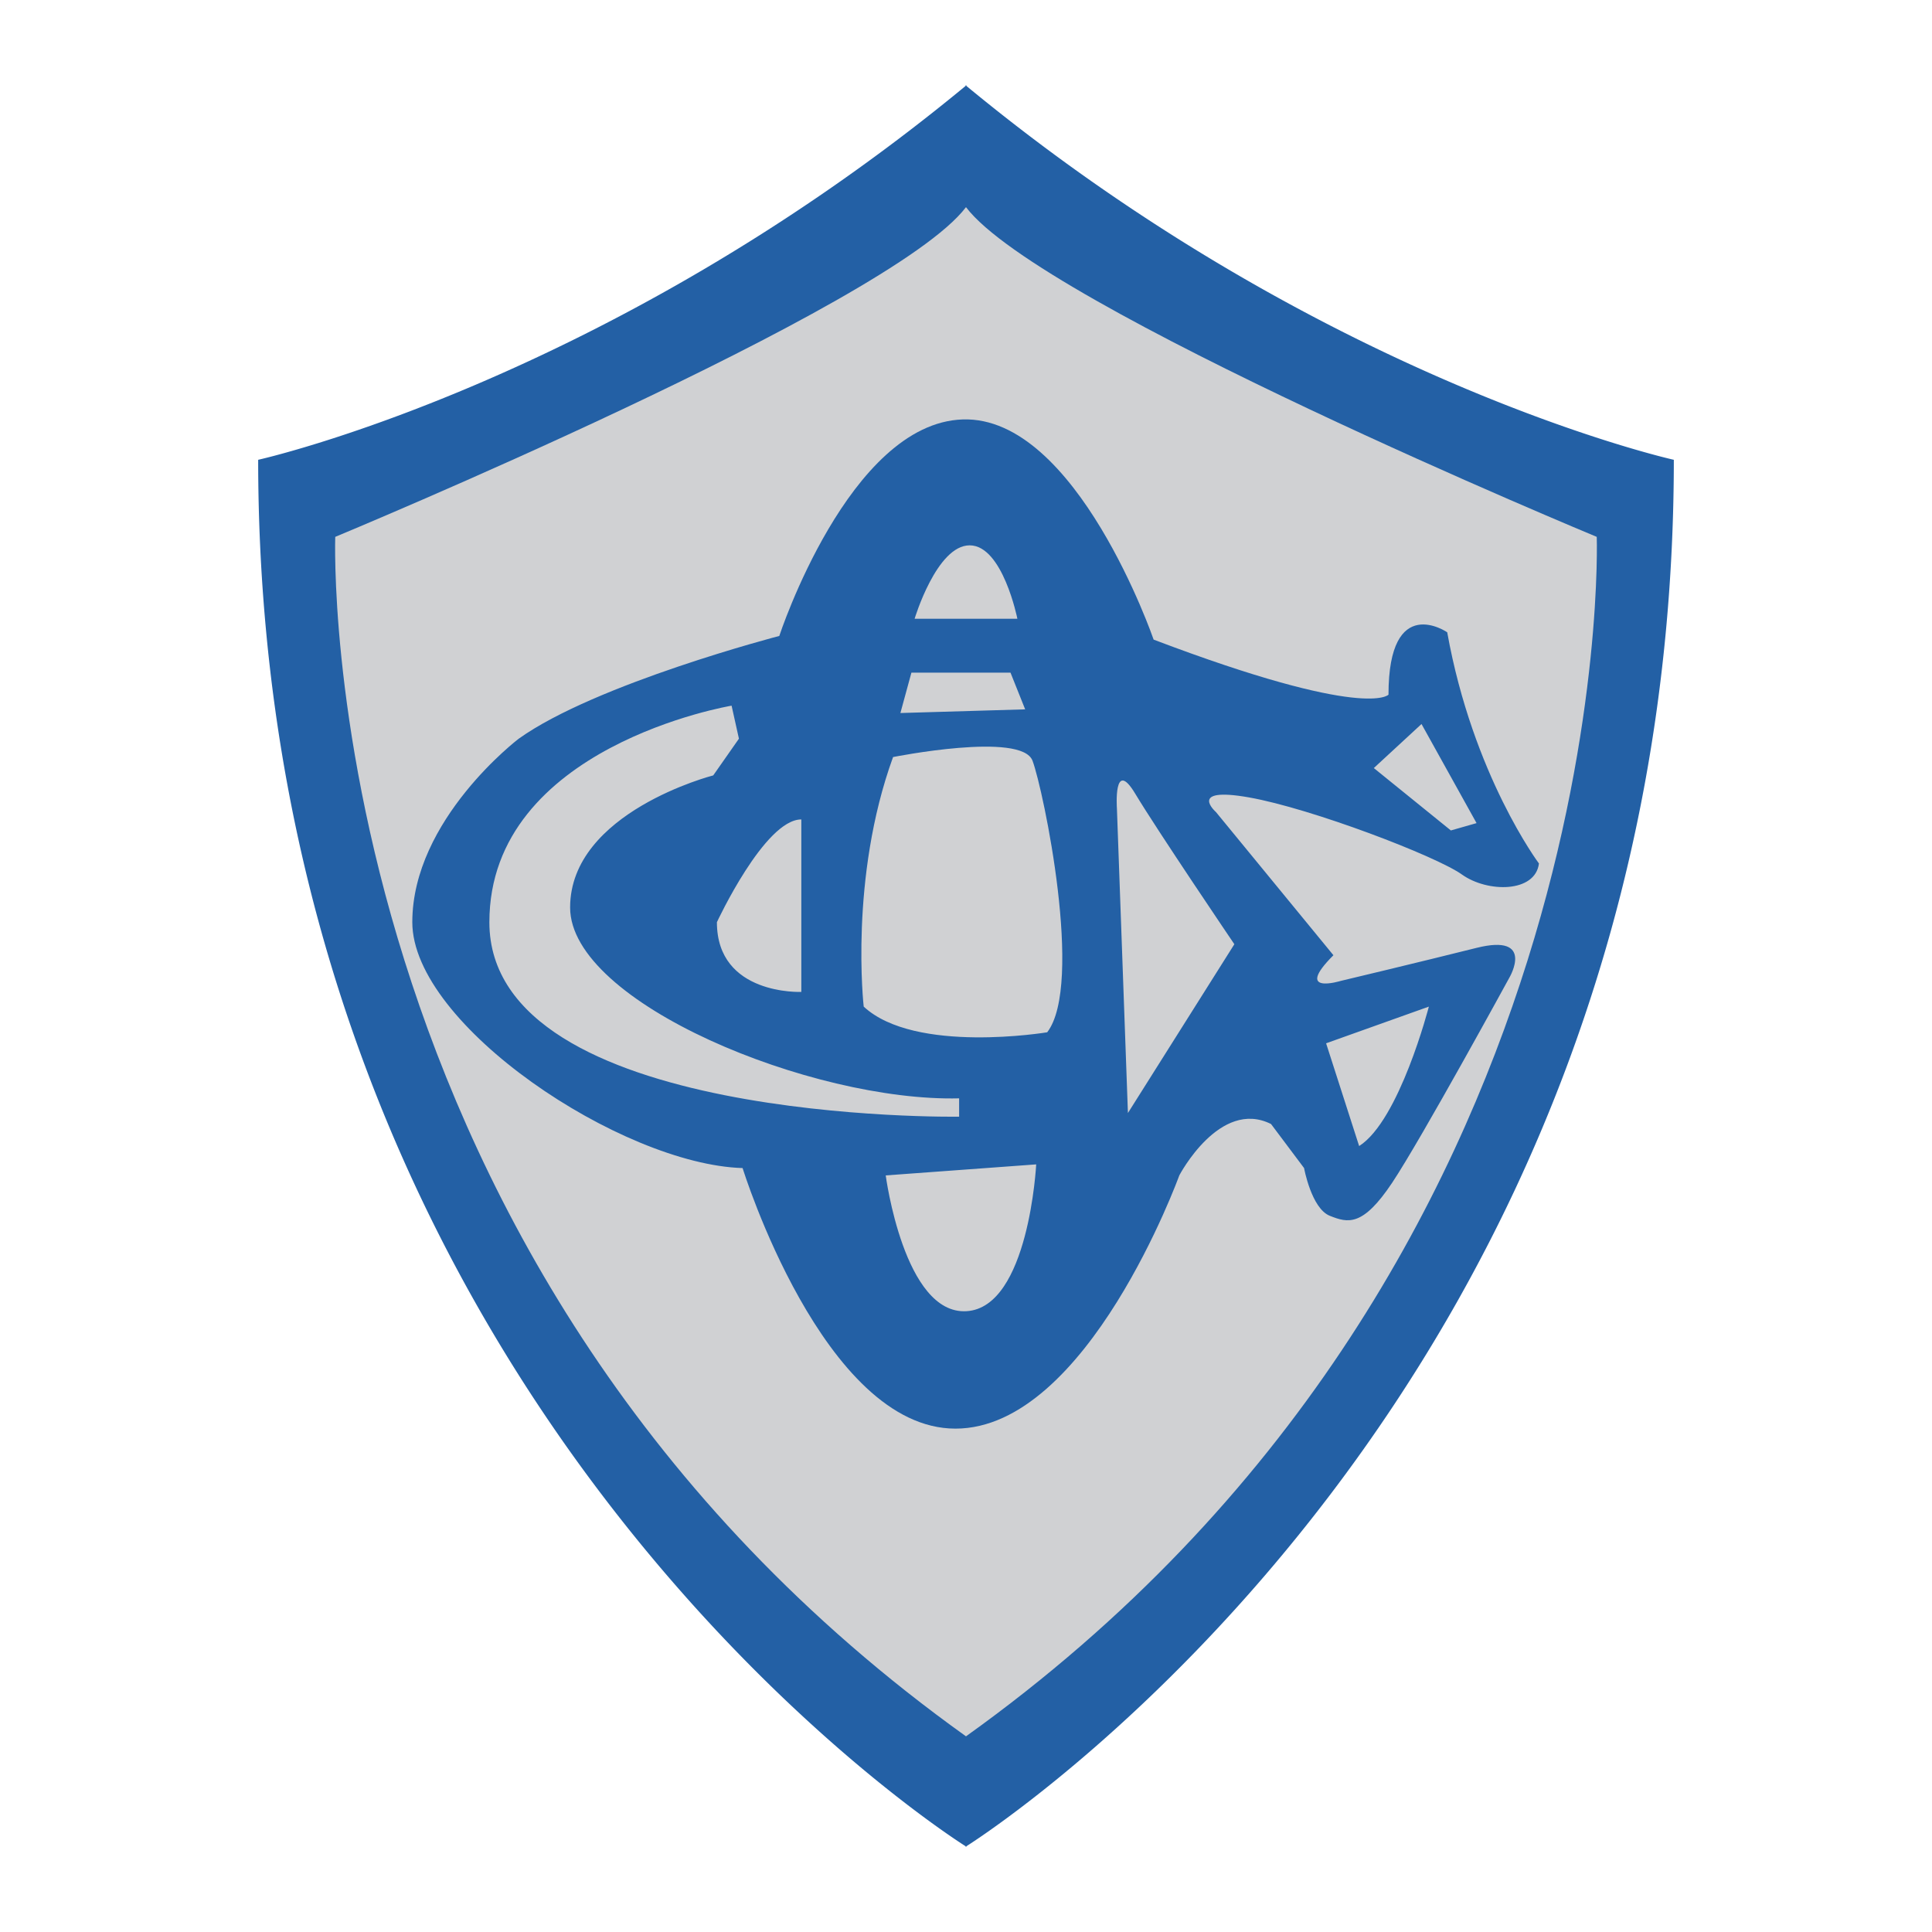
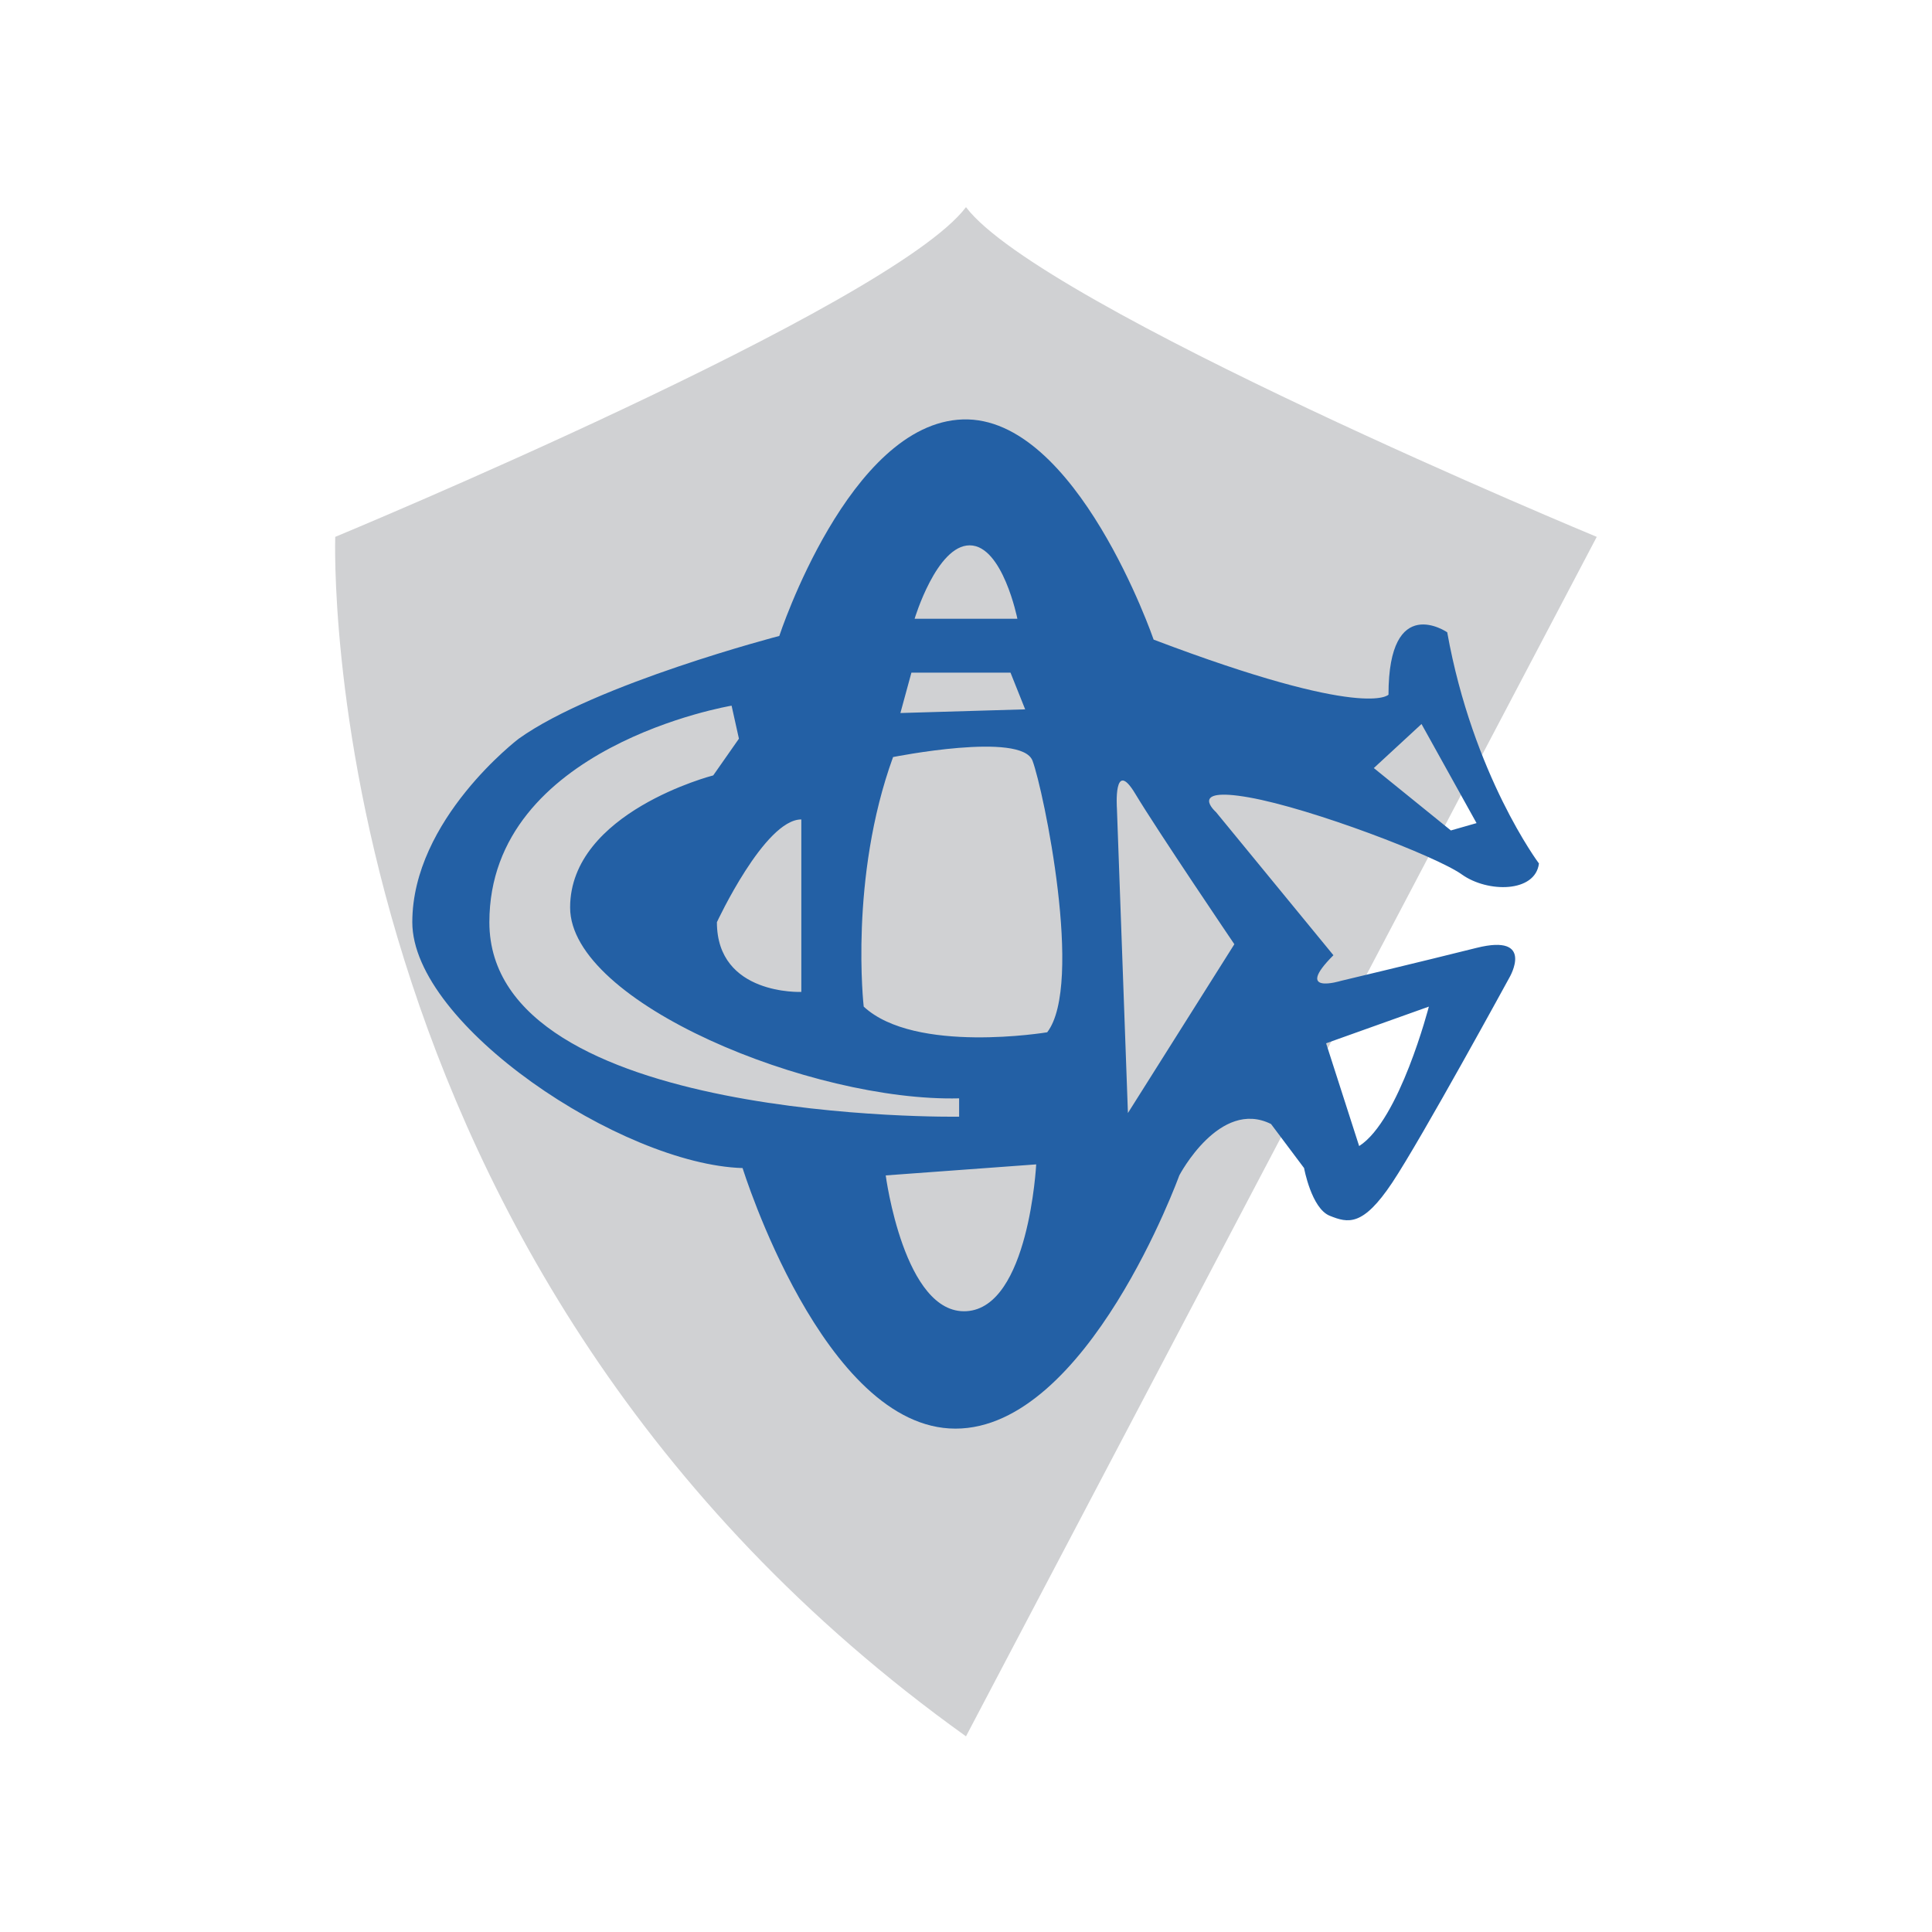
<svg xmlns="http://www.w3.org/2000/svg" width="2500" height="2500" viewBox="0 0 192.756 192.756">
  <g fill-rule="evenodd" clip-rule="evenodd">
-     <path fill="#fff" d="M0 0h192.756v192.756H0V0z" />
-     <path d="M166.998 45.874s-34.725-7.701-70.574-37.295v-.075l-.046.037-.045-.037v.074c-35.85 29.595-70.575 37.296-70.575 37.296 0 92.595 67.888 136.615 70.574 138.322v.057l.045-.029a.953.953 0 0 0 .046.029v-.057c2.686-1.708 70.575-45.727 70.575-138.322z" fill="#2360a5" />
-     <path d="M96.377 173.234c-65.491-46.867-62.93-119.671-62.93-119.671s55.44-22.979 62.93-32.896c7.492 9.917 62.931 32.896 62.931 32.896s2.561 72.804-62.931 119.671z" fill="#d0d1d3" />
+     <path d="M96.377 173.234c-65.491-46.867-62.93-119.671-62.93-119.671s55.44-22.979 62.93-32.896c7.492 9.917 62.931 32.896 62.931 32.896z" fill="#d0d1d3" />
    <path d="M124.617 79.559c6.225 1.099 18.672 5.858 21.236 7.689 2.562 1.831 7.322 1.831 7.688-1.098 0 0-6.59-8.788-9.152-23.067 0 0-5.859-4.027-5.859 6.224 0 0-2.197 2.563-23.432-5.492 0 0-7.689-22.334-19.04-21.968-11.35.365-18.308 21.602-18.308 21.602S59.443 68.208 51.754 73.7c0 0-10.618 8.055-10.618 18.308 0 10.252 20.87 24.164 32.953 24.531 0 0 8.055 25.996 21.236 25.996 13.18 0 22.334-25.264 22.334-25.264s4.027-7.689 9.152-5.127l3.297 4.395s.732 4.027 2.562 4.76 3.295 1.098 6.225-3.295c2.928-4.395 11.717-20.504 11.717-20.504s2.562-4.394-3.297-2.93c-5.857 1.465-13.547 3.295-13.547 3.295s-4.76 1.465-.732-2.562l-11.717-14.28c.001 0-2.926-2.563 3.298-1.464zm17.207-7.323l5.492 9.886-2.562.732-7.688-6.225 4.758-4.393zm.733 28.194s-2.928 11.35-6.955 13.912l-3.297-10.252 10.252-3.66zM96.744 54.409c3.295 0 4.76 7.323 4.76 7.323H91.252s2.197-7.323 5.492-7.323zM90.932 67.11h9.886l1.463 3.662-12.448.366 1.099-4.028zM79.948 81.755v17.209s-8.422.365-8.422-6.957c0 .001 4.76-10.252 8.422-10.252zM48.825 92.008c0-17.575 24.166-21.603 24.166-21.603l.732 3.295-2.563 3.662s-14.279 3.662-14.279 13.181c0 9.52 24.166 19.405 38.811 19.04v1.83c-.001-.001-46.867.732-46.867-19.405zm47.599 38.81c-6.225.365-8.055-13.547-8.055-13.547l15.012-1.1c0 .001-.733 14.282-6.957 14.647zm8.055-27.826s-13.181 2.197-18.307-2.562c0 0-1.464-12.816 2.929-24.898 0 0 12.815-2.563 13.913.366 1.099 2.929 5.127 22.334 1.465 27.094zm18.673-8.787l-10.619 16.842-1.098-30.39s-.367-5.126 1.83-1.465c2.198 3.662 9.887 15.013 9.887 15.013z" fill="#2360a5" />
  </g>
</svg>